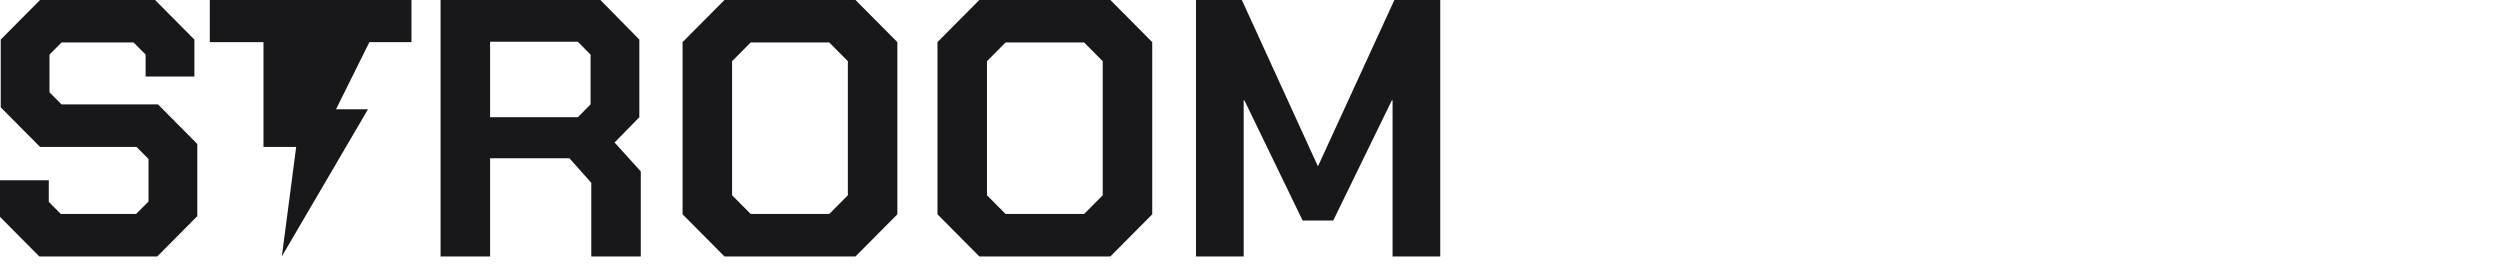
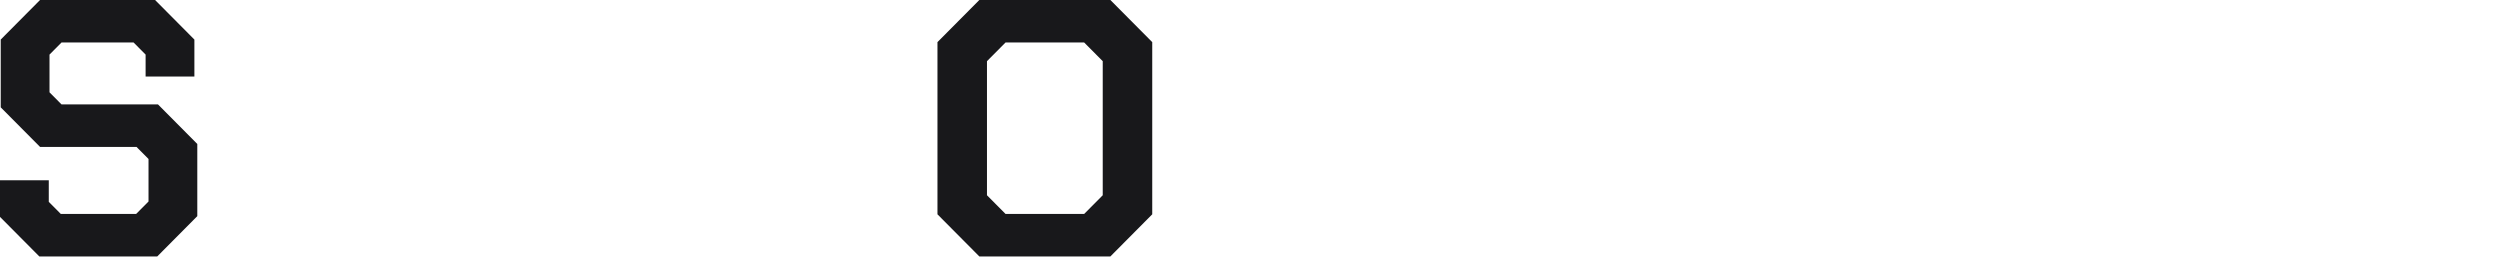
<svg xmlns="http://www.w3.org/2000/svg" width="100%" height="100%" viewBox="0 0 390 43" version="1.1" xml:space="preserve" style="fill-rule:evenodd;clip-rule:evenodd;stroke-linejoin:round;stroke-miterlimit:2;">
  <g transform="matrix(0.273,0,0,0.274,0,0)">
    <path d="M0,123.474L0,102.617L27.874,102.617L27.874,114.923L34.738,121.806L77.796,121.806L84.869,114.714L84.869,90.52L78.004,83.637L22.881,83.637L0.416,61.111L0.416,22.526L22.881,0L88.613,0L111.078,22.526L111.078,43.591L83.205,43.591L83.205,31.077L76.34,24.194L35.154,24.194L28.29,31.077L28.29,52.56L35.154,59.443L90.277,59.443L112.742,81.969L112.742,123.057L89.861,146L22.465,146L0,123.474Z" style="fill:rgb(24,24,27);fill-rule:nonzero;" />
  </g>
  <g transform="matrix(0.273,0,0,0.274,0,0)">
-     <path d="M366.166,97.611L366.166,146L337.876,146L337.876,104.077L325.395,90.103L280.049,90.103L280.049,146L251.759,146L251.759,0L343.076,0L365.334,22.526L365.334,66.743L351.189,81.134L366.166,97.611ZM280.049,66.743L330.18,66.743L337.46,59.443L337.46,31.077L330.18,23.777L280.049,23.777L280.049,66.743Z" style="fill:rgb(24,24,27);fill-rule:nonzero;" />
-   </g>
+     </g>
  <g transform="matrix(0.273,0,0,0.274,0,0)">
-     <path d="M390.046,122.014L390.046,23.986L413.968,0L488.852,0L512.773,23.986L512.773,122.014L488.852,146L413.968,146L390.046,122.014ZM473.875,121.806L484.484,111.169L484.484,34.831L473.875,24.194L428.945,24.194L418.336,34.831L418.336,111.169L428.945,121.806L473.875,121.806Z" style="fill:rgb(24,24,27);fill-rule:nonzero;" />
-   </g>
+     </g>
  <g transform="matrix(0.273,0,0,0.274,0,0)">
    <path d="M535.695,122.014L535.695,23.986L559.617,0L634.501,0L658.422,23.986L658.422,122.014L634.501,146L559.617,146L535.695,122.014ZM619.524,121.806L630.133,111.169L630.133,34.831L619.524,24.194L574.593,24.194L563.985,34.831L563.985,111.169L574.593,121.806L619.524,121.806Z" style="fill:rgb(24,24,27);fill-rule:nonzero;" />
  </g>
  <g transform="matrix(0.273,0,0,0.274,0,0)">
-     <path d="M683.424,0L709.634,0L752.9,94.274L753.316,94.274L796.791,0L823,0L823,146L795.75,146L795.75,57.149L795.334,57.149L761.845,125.56L744.372,125.56L711.09,57.149L710.674,57.149L710.674,146L683.424,146L683.424,0Z" style="fill:rgb(24,24,27);fill-rule:nonzero;" />
-   </g>
+     </g>
  <g transform="matrix(0.273,0,0,0.274,0,0)">
-     <path d="M210.292,62.191L172.068,62.191L161.063,145.95L210.292,62.191Z" style="fill:rgb(24,24,27);fill-rule:nonzero;" />
-   </g>
+     </g>
  <g transform="matrix(0.273,0,0,0.274,0,0)">
-     <path d="M150.559,23.986L119.883,23.986L119.883,0L235.122,0L235.122,23.986L211.083,23.986L181.321,83.637L150.559,83.637L150.559,23.986Z" style="fill:rgb(24,24,27);fill-rule:nonzero;" />
-   </g>
+     </g>
</svg>